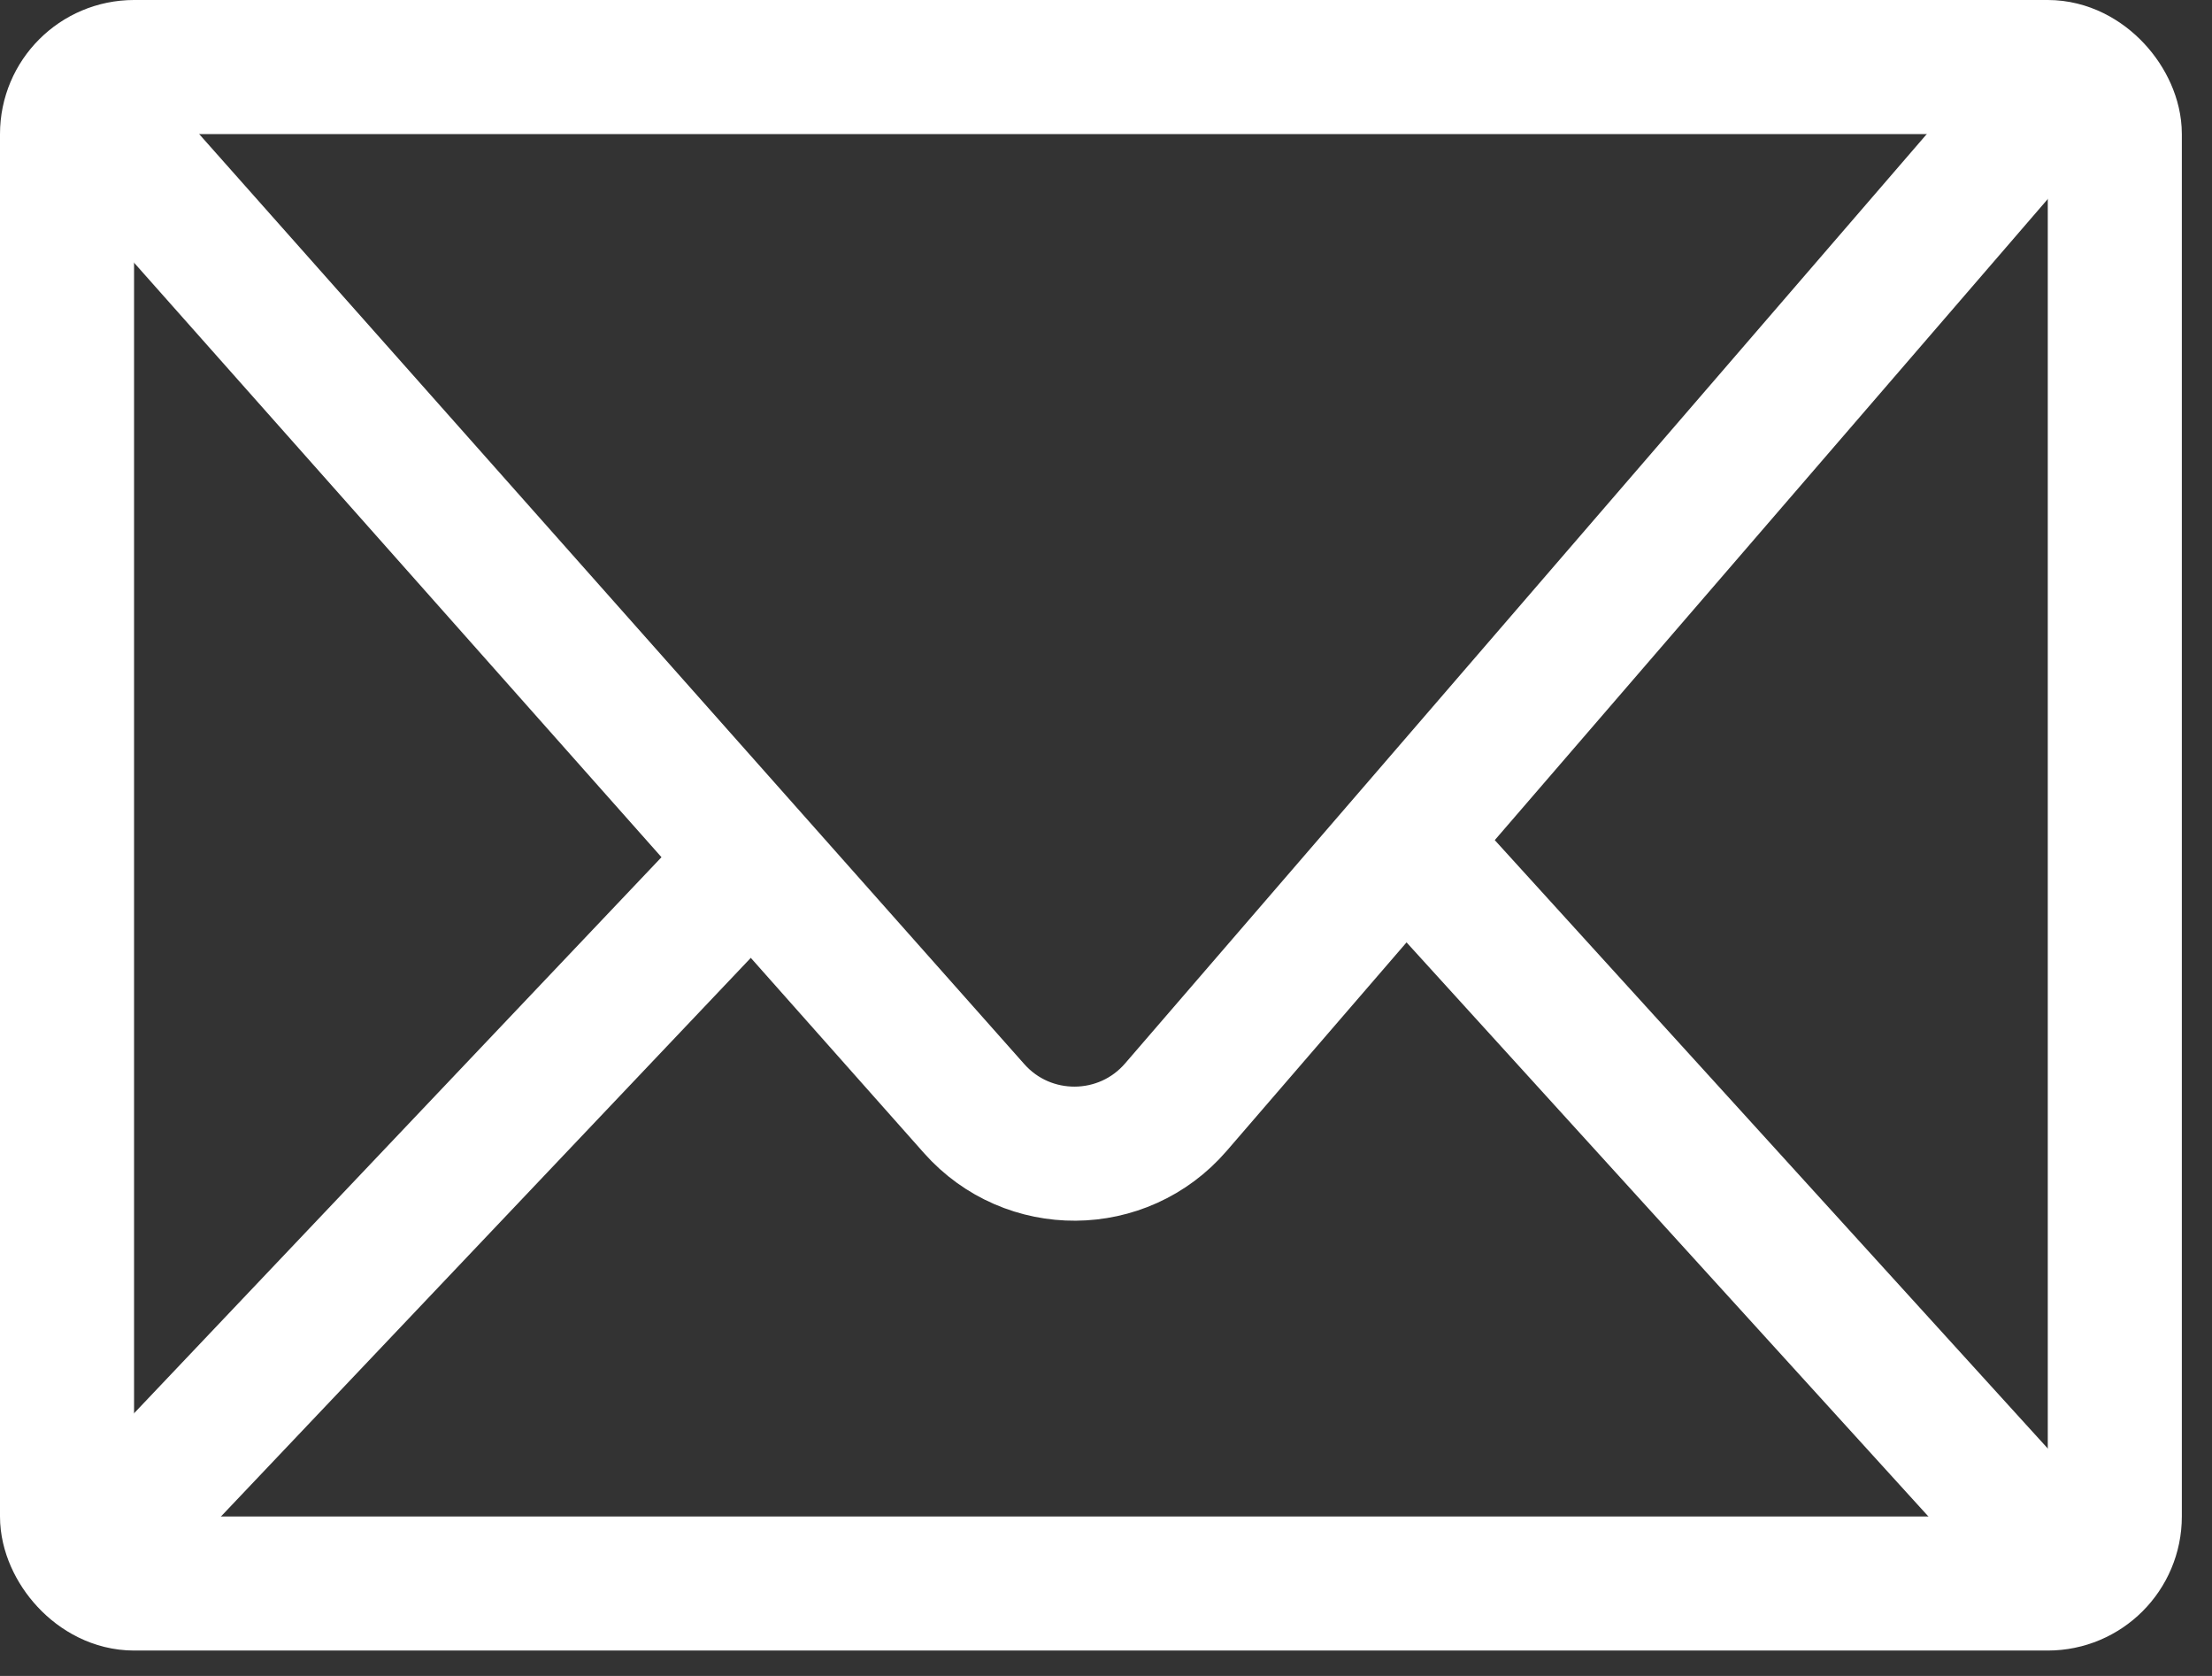
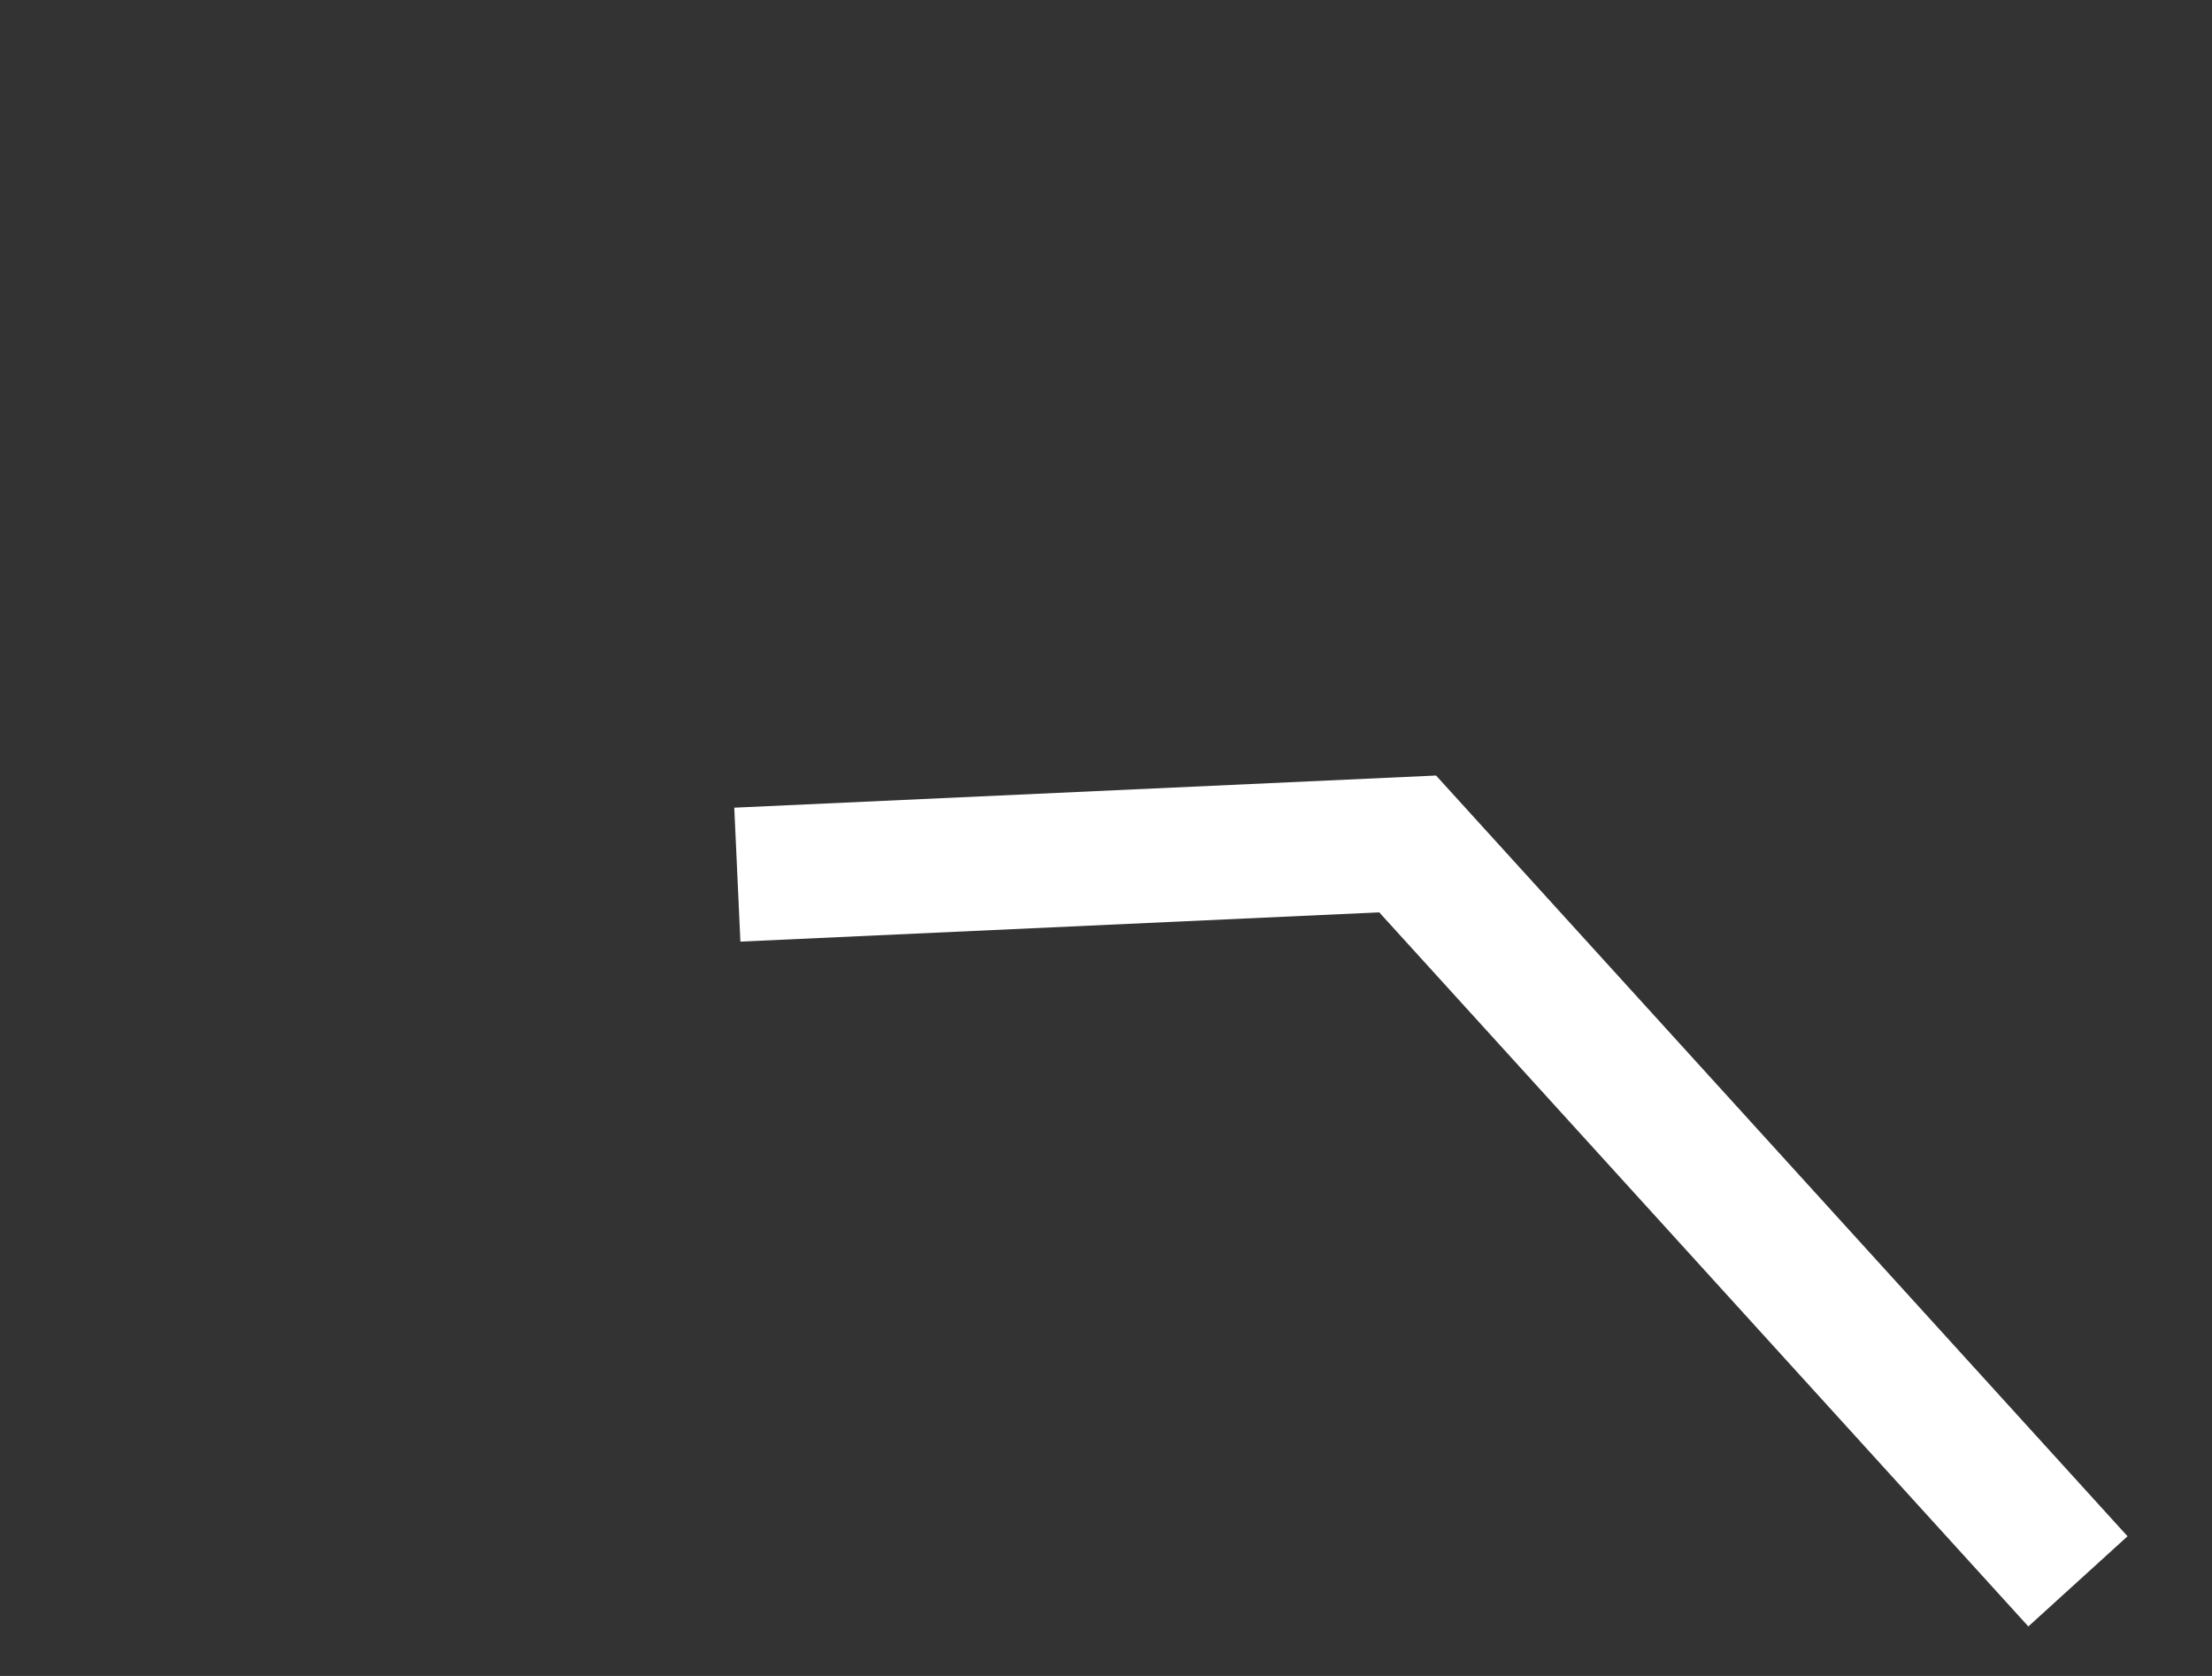
<svg xmlns="http://www.w3.org/2000/svg" width="33" height="25" viewBox="0 0 33 25" fill="none">
  <rect x="0" y="0" width="33" height="25" fill="#333333" stroke="none" />
-   <rect x="1" y="1" width="30.55" height="22.621" rx="1" stroke="white" stroke-width="2" />
-   <path d="M1 1.285L14.533 16.537C15.336 17.442 16.753 17.432 17.543 16.515L30.682 1.285" stroke="white" stroke-width="2" />
-   <path d="M31 23.589L21 12.589M1 23.589L11 13.047" stroke="white" stroke-width="2" />
+   <path d="M31 23.589L21 12.589L11 13.047" stroke="white" stroke-width="2" />
</svg>